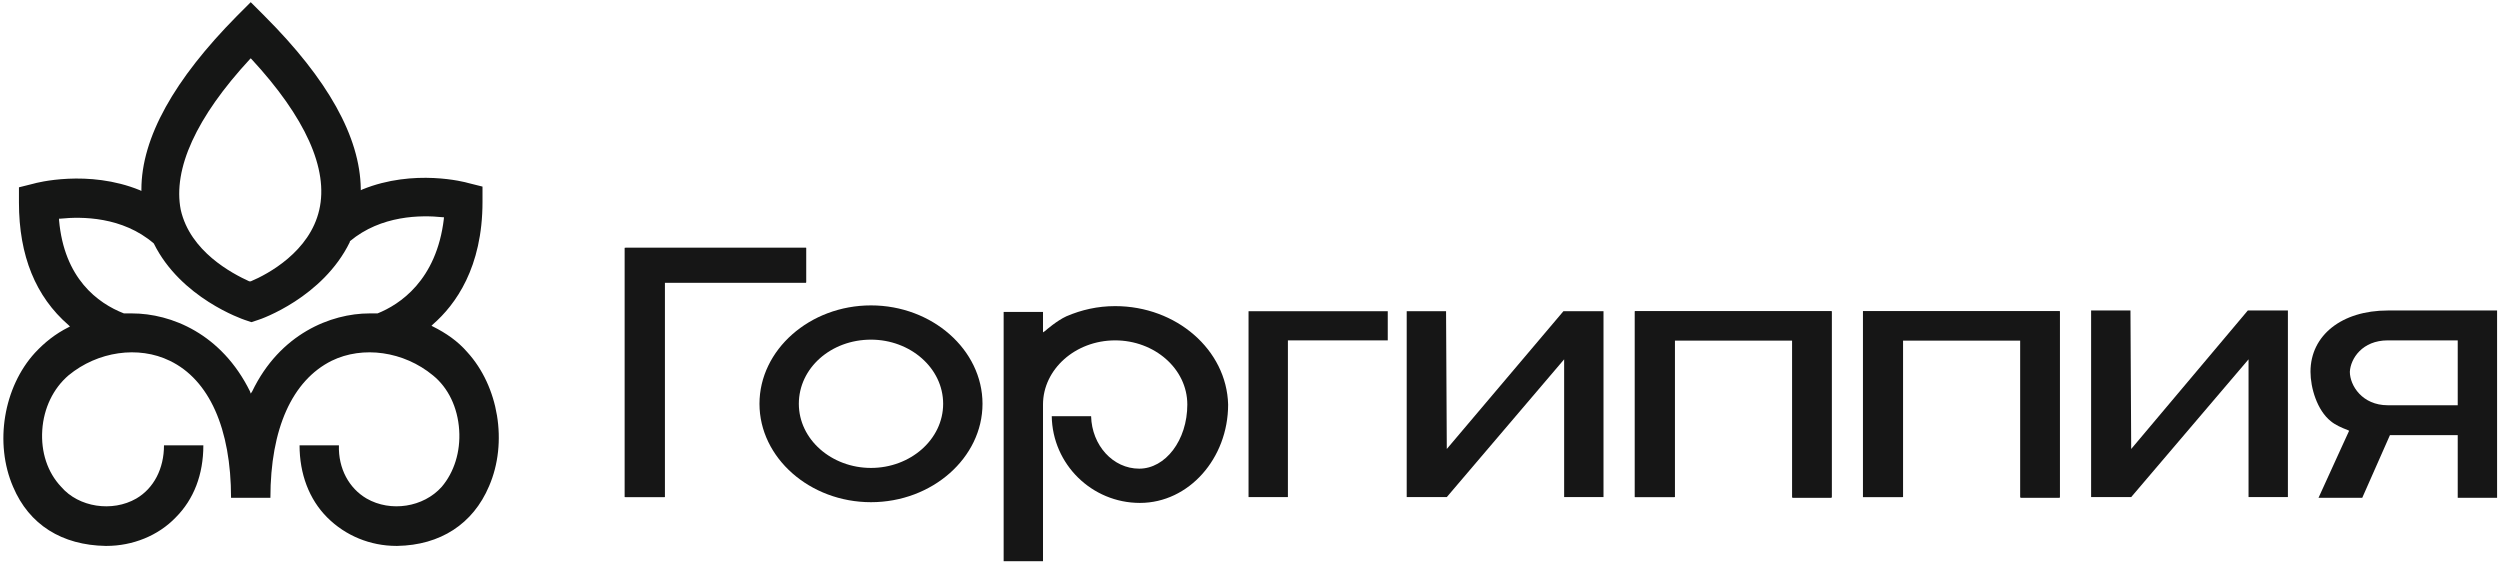
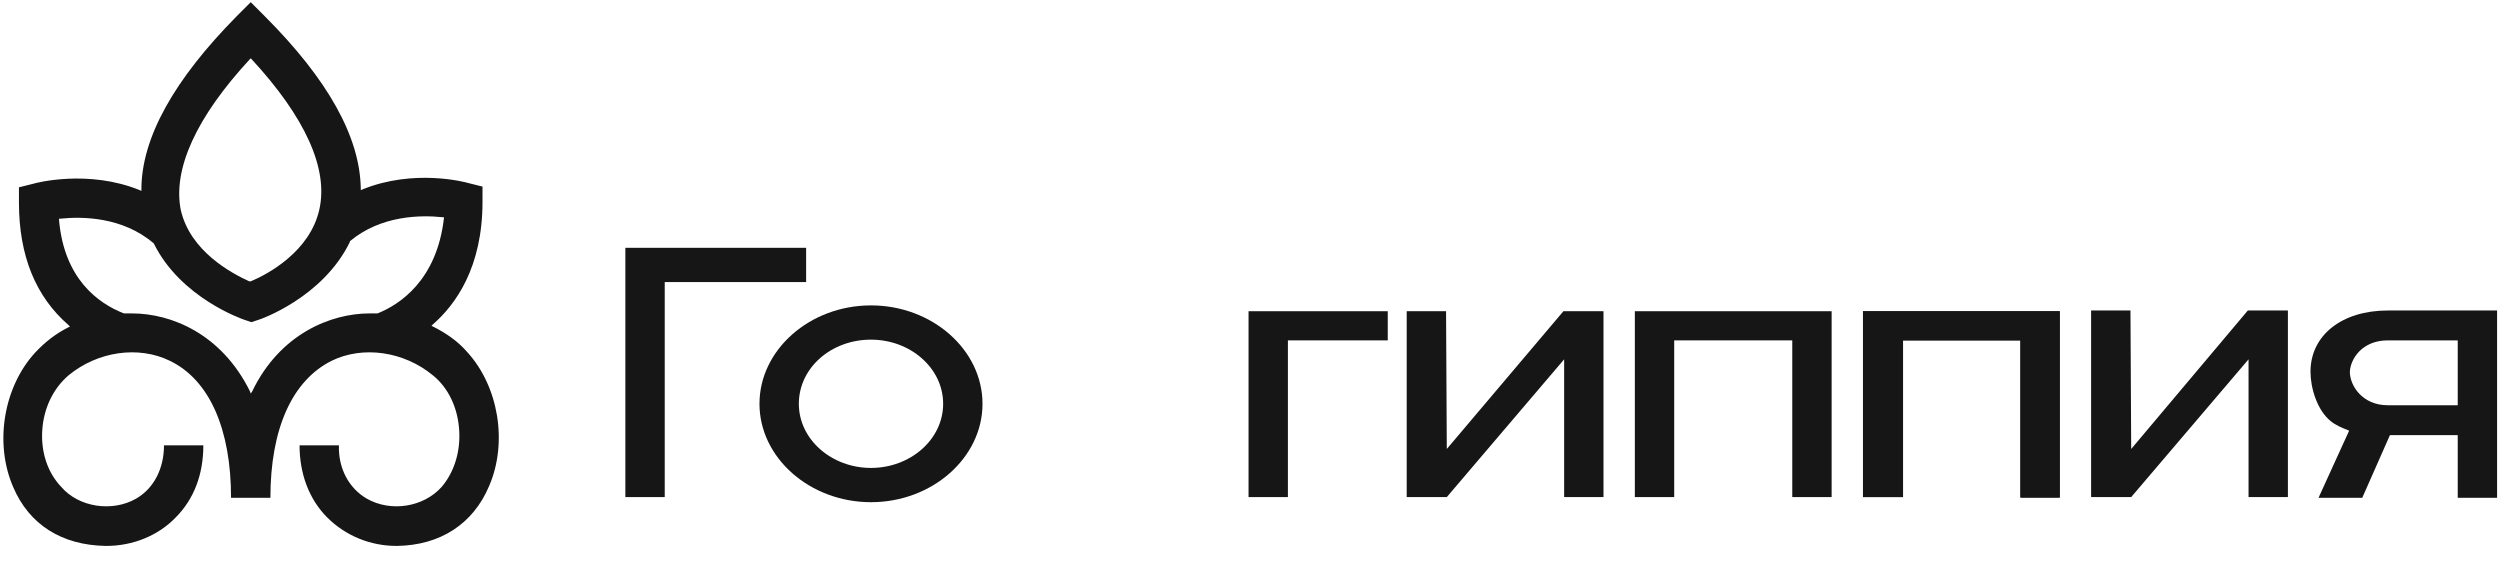
<svg xmlns="http://www.w3.org/2000/svg" id="Слой_1" x="0px" y="0px" viewBox="0 0 343 77.1" style="enable-background:new 0 0 343 77.1;" xml:space="preserve">
  <style type="text/css">	.st0{fill:#151615;}	.st1{fill:#161616;}</style>
  <g>
    <g>
      <path class="st0" d="M67.1,66.7c2.6-6,1.3-13.7-3-18.4l0,0c-1.3-1.5-2.9-2.6-4.7-3.5l-0.2-0.1l0.2-0.2c3.1-2.7,6.8-7.8,6.8-16.8   v-2.1l-2-0.5c-0.3-0.1-7.4-2-14.5,0.9l-0.2,0.1l0-0.2C49.4,18.8,45,10.9,36.3,2.2l-1.9-1.9l-1.9,1.9C23.9,10.9,19.4,18.9,19.4,26   l0,0.2l-0.2-0.1c-7.1-2.9-14.3-1-14.6-0.9l-2,0.5v2.1c0,7.3,2.3,12.9,6.8,16.8l0.2,0.2l-0.2,0.1c-1.8,0.9-3.3,2.1-4.6,3.5   c-4.3,4.7-5.6,12.4-3,18.4c2.2,5.2,6.7,8,12.7,8.1c0,0,0.1,0,0.1,0c3.6,0,7.1-1.4,9.5-3.9c2.5-2.5,3.8-5.9,3.8-9.9h-5.4   c0,3.2-1.4,5.9-3.8,7.3c-3.3,1.9-7.9,1.2-10.3-1.6C6.5,64.8,5.6,62,5.8,59C6,56,7.3,53.3,9.4,51.5c4-3.3,9.6-4.1,13.9-2   c5.4,2.6,8.4,9.3,8.4,18.8l5.4,0c0-9.5,3-16.1,8.4-18.8c4.3-2.1,9.9-1.3,13.9,2c2.1,1.7,3.4,4.4,3.6,7.5c0.2,3-0.7,5.8-2.4,7.8   c-2.5,2.8-7,3.5-10.3,1.6c-2.4-1.4-3.9-4.1-3.8-7.3h-5.4c0,3.9,1.3,7.4,3.8,9.9c2.5,2.5,5.9,3.9,9.5,3.9c0,0,0.1,0,0.1,0   C60.4,74.8,64.9,71.9,67.1,66.7z M34.3,8.1L34.4,8l0.1,0.1c7.4,8,10.6,15.1,9.3,20.7c-1.3,5.7-7,8.8-9.4,9.8l-0.1,0l-0.1,0   c-2.4-1.1-8.1-4.1-9.4-9.8C23.7,23.2,26.9,16.1,34.3,8.1z M51.8,43L51.8,43L51.8,43c-0.4,0-0.8,0-1.1,0c-5.3,0-12.3,2.8-16.1,10.7   L34.4,54l-0.1-0.3C30.4,45.8,23.5,43,18.1,43c-0.4,0-0.7,0-1.1,0l0,0l0,0c-3.6-1.4-8.2-4.8-8.9-12.8l0-0.2l0.2,0   c2.9-0.3,8.5-0.3,12.8,3.4l0,0c3.7,7.5,12.2,10.4,12.5,10.5l0.9,0.3l0.9-0.3c0.4-0.1,8.9-3.1,12.6-10.7l0-0.1   c4.3-3.6,9.8-3.6,12.7-3.3l0.2,0l0,0.2C59.9,38.5,54.8,41.8,51.8,43z" />
    </g>
  </g>
  <g>
-     <path class="st1" d="M261,68.2h-5.4V42.7h27v25.6h-5.4l0-21.6l-16.1,0V68.2z" />
-     <path class="st1" d="M229.7,68.2h-5.4V42.7h27v25.6h-5.4l0-21.6l-16.1,0V68.2z" />
+     <path class="st1" d="M261,68.2h-5.4V42.7h27v25.6h-5.4l0-21.6l-16.1,0V68.2" />
    <path class="st1" d="M85.7,34h24.9v4.7H91.2v29.5h-5.4V34z" />
-     <polygon class="st1" points="91.2,38.8 110.6,38.8 110.6,34 85.7,34 85.7,68.2 91.2,68.2  " />
    <path class="st1" d="M119.5,41.9c-8.4,0-15.3,6.1-15.3,13.5c0,7.4,6.9,13.5,15.3,13.5s15.3-6.1,15.3-13.5  C134.8,48,127.9,41.9,119.5,41.9z M119.5,64.2c-5.4,0-9.9-3.9-9.9-8.8s4.4-8.8,9.9-8.8c5.4,0,9.9,3.9,9.9,8.8  S124.9,64.2,119.5,64.2z" />
-     <path class="st1" d="M153,42c-2.4,0-4.6,0.5-6.7,1.4c-1.3,0.6-2.8,1.9-2.9,2l-0.3,0.2l0-2.8h-5.4v34.2h5.4V55.5  c0-4.8,4.4-8.8,9.9-8.8c5.4,0,9.9,3.9,9.9,8.8s-3,8.8-6.6,8.8c-3.6,0-6.5-3.2-6.6-7.2h-5.4c0.1,6.6,5.5,11.9,12.1,11.9  c6.7,0,12.1-6.1,12.1-13.5C168.3,48,161.4,42,153,42z" />
    <polygon class="st1" points="190.4,42.7 171.3,42.7 171.3,68.2 176.7,68.2 176.7,46.7 190.4,46.7  " />
    <polygon class="st1" points="198.4,42.7 193,42.7 193,68.2 198.5,68.2 214.6,49.3 214.6,68.2 220,68.2 220,42.7 214.5,42.7   198.5,61.6  " />
    <polygon class="st1" points="245.9,68.2 251.3,68.2 251.3,42.7 224.3,42.7 224.3,68.2 229.7,68.2 229.7,46.7 245.9,46.7  " />
    <polygon class="st1" points="277.2,68.2 282.6,68.2 282.6,42.7 255.6,42.7 255.6,68.2 261,68.2 261,46.7 277.2,46.7  " />
    <path class="st1" d="M317,51c0,2.2,0.9,5.3,2.8,6.8c0.6,0.5,1.5,0.9,2.3,1.2l0.2,0.1l-1.1,2.4l-3.1,6.8h6l3.8-8.6h9.3v8.6h5.4V42.6  h-15C321.3,42.6,317,46,317,51z M327.6,46.7h9.6v8.9h-9.6c-3.5,0-5.2-2.7-5.2-4.6C322.5,49.2,324.1,46.7,327.6,46.7z" />
    <polygon class="st1" points="292.3,42.6 286.9,42.6 286.9,68.2 292.4,68.2 308.5,49.3 308.5,68.2 313.9,68.2 313.9,42.6   308.4,42.6 292.4,61.6  " />
  </g>
</svg>